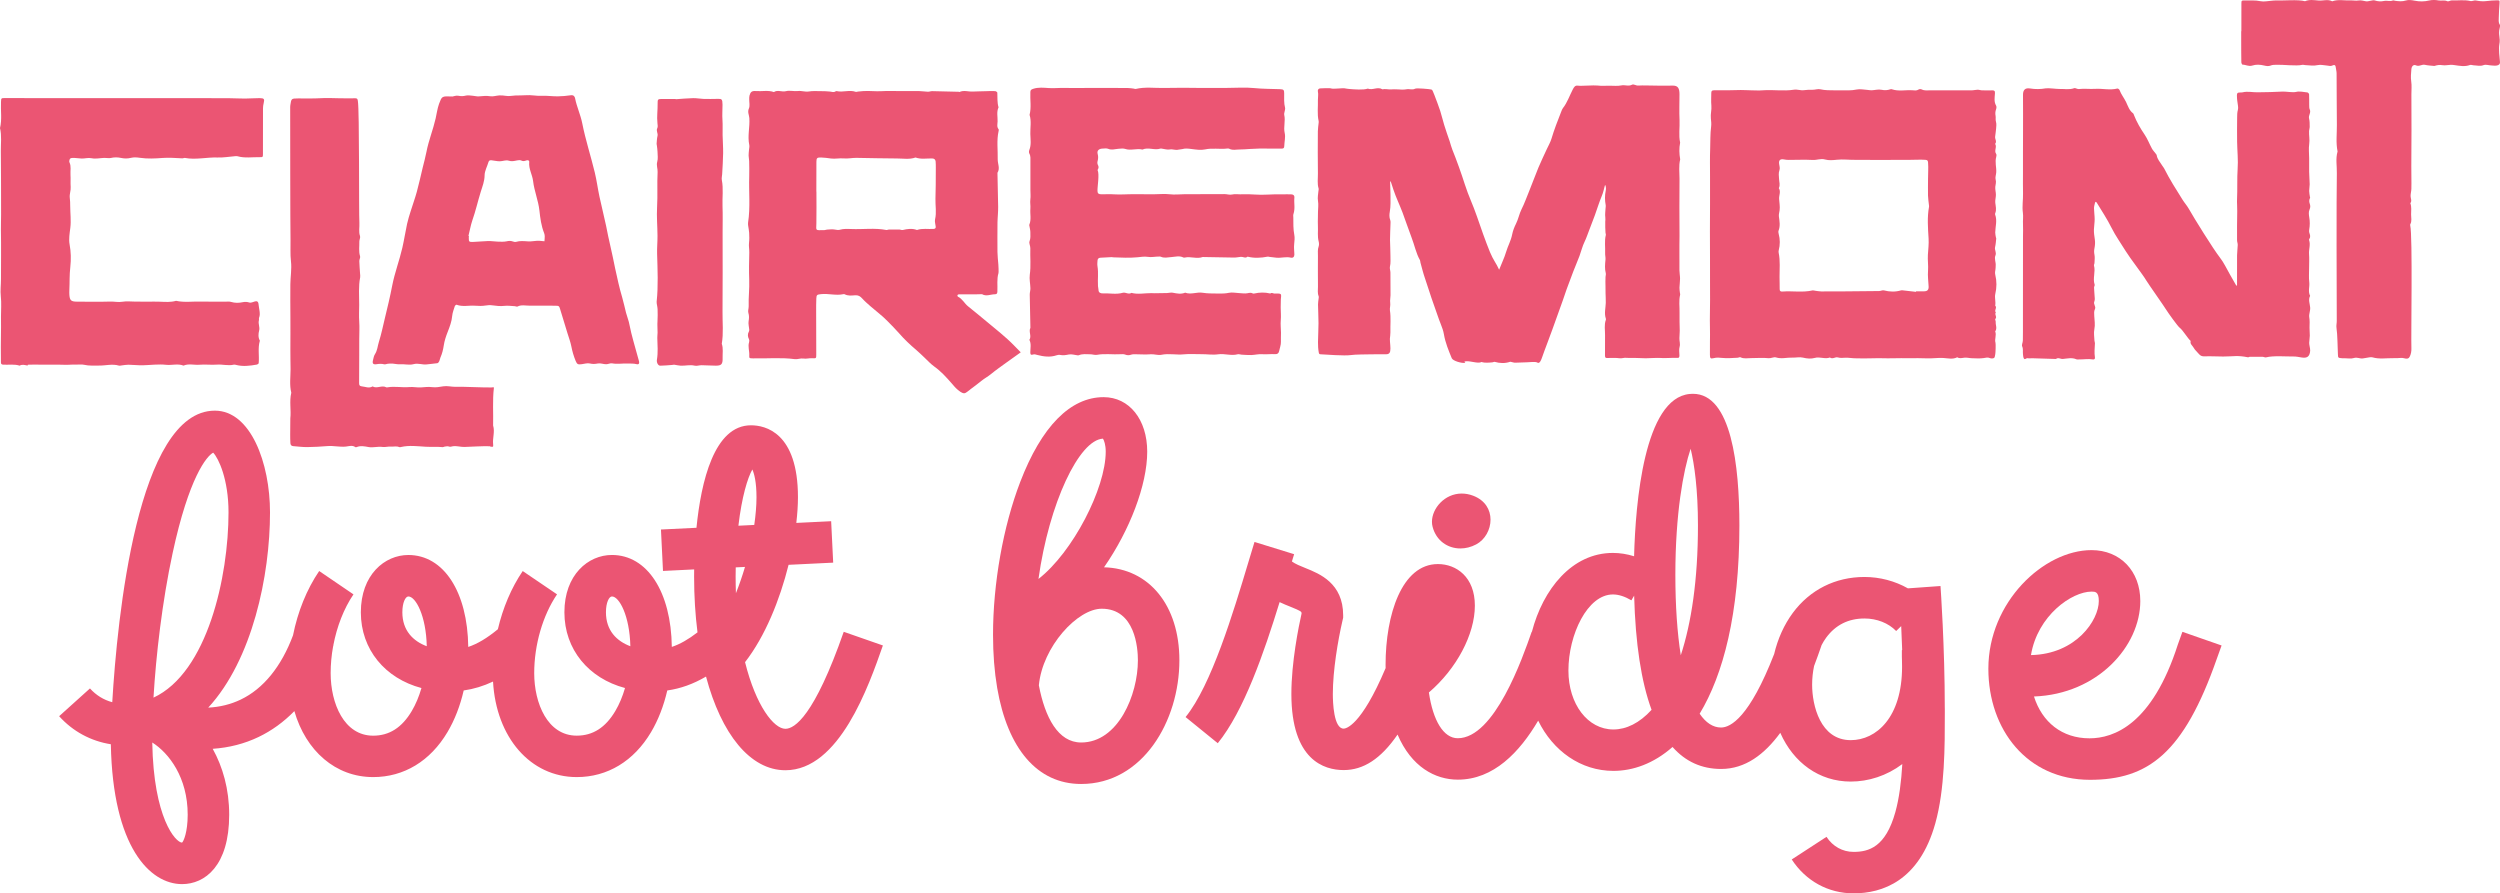
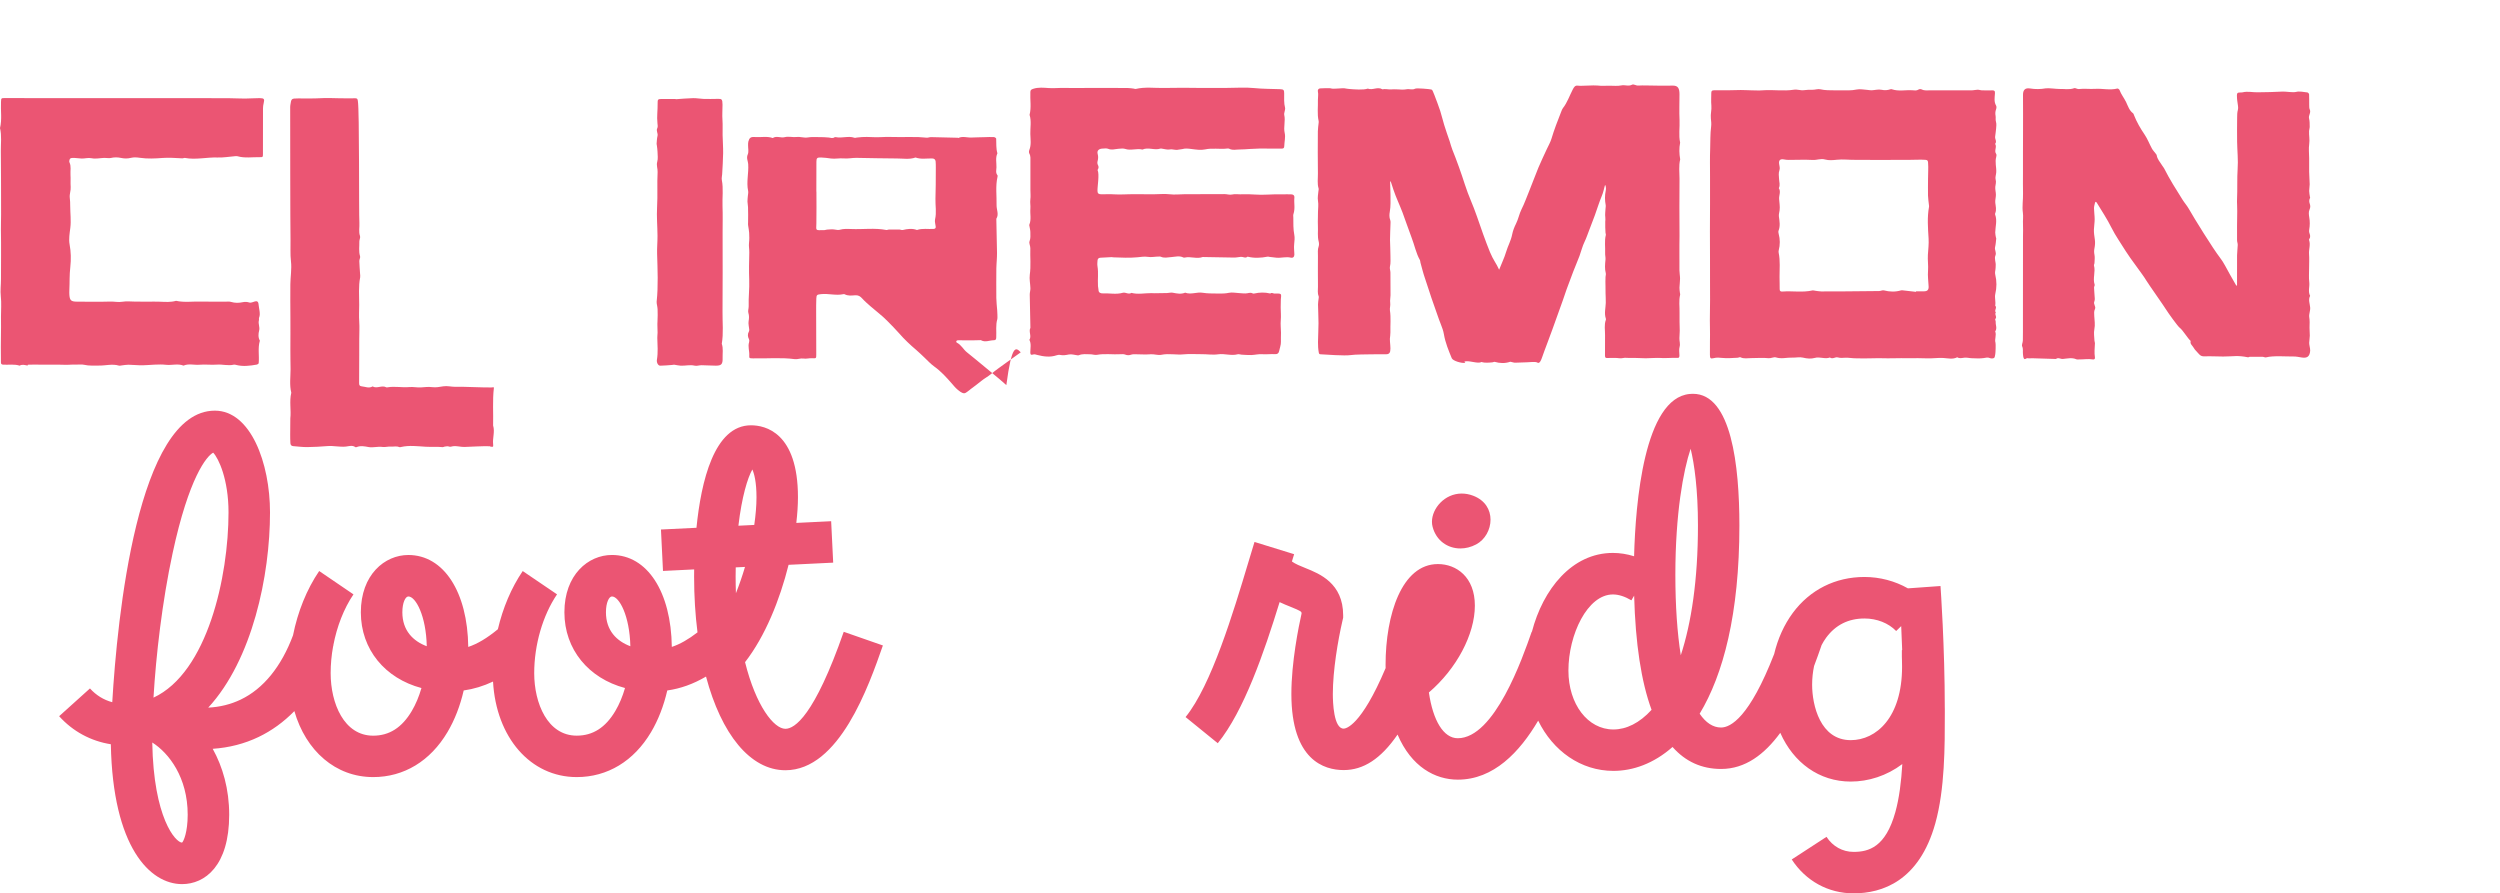
<svg xmlns="http://www.w3.org/2000/svg" version="1.1" id="Layer_1" x="0px" y="0px" viewBox="0 0 89.839 32.106" style="enable-background:new 0 0 89.839 32.106;" xml:space="preserve">
  <g>
    <g>
      <g>
-         <path style="fill:#eb5573;" d="M16.261,3.468c0.038-0.006,0.133-0.043,0.215-0.026c0.095,0.019,0.173,0.016,0.265-0.007     c0.076-0.019,0.165,0,0.248,0.006c0.074,0.005,0.148,0.029,0.22,0.022c0.138-0.012,0.271-0.027,0.413-0.004     c0.101,0.016,0.211-0.024,0.317-0.03c0.076-0.004,0.155,0.001,0.229,0.014c0.122,0.023,0.238-0.007,0.357-0.012     c0.121-0.005,0.242,0.001,0.364-0.009c0.191-0.017,0.38,0.03,0.574,0.021c0.193-0.01,0.388,0.021,0.581,0.019     c0.157-0.001,0.314-0.018,0.469-0.039c0.107-0.015,0.142,0.051,0.154,0.112c0.059,0.304,0.196,0.59,0.255,0.889     c0.118,0.599,0.309,1.181,0.452,1.774c0.069,0.285,0.106,0.577,0.167,0.863c0.075,0.353,0.166,0.704,0.24,1.057     c0.052,0.25,0.097,0.501,0.159,0.75c0.063,0.255,0.108,0.514,0.164,0.77c0.077,0.352,0.152,0.706,0.256,1.053     c0.054,0.181,0.089,0.366,0.137,0.548c0.029,0.109,0.071,0.215,0.099,0.324c0.034,0.132,0.055,0.266,0.088,0.398     c0.045,0.182,0.096,0.362,0.146,0.543c0.044,0.159,0.091,0.318,0.133,0.477c0.021,0.08-0.012,0.126-0.084,0.106     c-0.112-0.03-0.222-0.019-0.334-0.024c-0.183-0.007-0.365,0.03-0.548-0.006c-0.066-0.013-0.144,0.033-0.216,0.032     c-0.098-0.001-0.201-0.045-0.293-0.028c-0.101,0.019-0.184,0.027-0.288,0.001c-0.088-0.022-0.195,0.011-0.292,0.025     c-0.138,0.02-0.172,0.004-0.222-0.118c-0.069-0.169-0.12-0.341-0.154-0.519c-0.031-0.161-0.092-0.318-0.14-0.476     c-0.088-0.289-0.178-0.577-0.264-0.866c-0.033-0.11-0.043-0.121-0.168-0.122c-0.311-0.002-0.622-0.005-0.932-0.002     c-0.144,0.001-0.293-0.041-0.433,0.032c-0.021,0.011-0.061-0.011-0.093-0.013c-0.125-0.006-0.252-0.026-0.374-0.012     c-0.149,0.018-0.296,0-0.437-0.019c-0.086-0.012-0.154-0.008-0.236,0.006c-0.122,0.02-0.252,0.019-0.377,0.008     c-0.223-0.018-0.452,0.048-0.671-0.036c-0.012-0.005-0.057,0.03-0.064,0.053c-0.036,0.115-0.082,0.23-0.093,0.348     c-0.018,0.206-0.091,0.394-0.166,0.586c-0.06,0.154-0.113,0.315-0.137,0.476c-0.023,0.151-0.057,0.294-0.12,0.434     c-0.019,0.041-0.02,0.089-0.04,0.129c-0.014,0.029-0.041,0.07-0.069,0.075c-0.121,0.02-0.246,0.023-0.368,0.042     c-0.163,0.026-0.317-0.055-0.489-0.007c-0.153,0.043-0.324-0.009-0.488,0.004c-0.089,0.007-0.18-0.02-0.271-0.025     c-0.056-0.004-0.114,0.001-0.171,0.007c-0.041,0.004-0.086,0.029-0.12,0.02c-0.096-0.026-0.186-0.019-0.284-0.004     c-0.119,0.019-0.154-0.03-0.123-0.146c0.019-0.073,0.029-0.152,0.07-0.214c0.09-0.137,0.095-0.294,0.141-0.439     c0.09-0.283,0.148-0.575,0.218-0.864c0.046-0.19,0.093-0.38,0.136-0.571c0.045-0.198,0.088-0.395,0.126-0.594     c0.089-0.459,0.258-0.899,0.363-1.354c0.066-0.286,0.109-0.576,0.171-0.862c0.033-0.154,0.083-0.305,0.129-0.455     c0.071-0.23,0.155-0.458,0.219-0.69c0.079-0.29,0.143-0.584,0.213-0.876c0.046-0.19,0.1-0.379,0.136-0.57     c0.078-0.406,0.238-0.793,0.329-1.196c0.04-0.176,0.061-0.353,0.123-0.527C15.884,3.455,15.868,3.451,16.261,3.468z      M16.834,8.478c0.005,0.001,0.01,0.002,0.016,0.003c-0.001,0.023-0.004,0.046-0.004,0.069c0,0.135,0.009,0.149,0.151,0.144     c0.181-0.006,0.361-0.027,0.542-0.032c0.115-0.003,0.23,0.018,0.345,0.021c0.107,0.003,0.218,0.011,0.32-0.011     c0.078-0.017,0.143-0.023,0.217,0.003c0.037,0.013,0.086,0.027,0.12,0.017c0.143-0.044,0.289-0.027,0.432-0.018     c0.138,0.01,0.272-0.028,0.408-0.021c0.062,0.003,0.123,0.011,0.184,0.017c0.004-0.06,0.011-0.12,0.01-0.18     c-0.001-0.037-0.007-0.076-0.021-0.111c-0.105-0.263-0.14-0.541-0.17-0.814c-0.04-0.361-0.185-0.699-0.227-1.056     c-0.027-0.231-0.164-0.442-0.139-0.682c0.007-0.063-0.047-0.081-0.1-0.063c-0.064,0.022-0.118,0.041-0.188,0.004     c-0.038-0.02-0.101-0.014-0.148-0.004c-0.104,0.021-0.194,0.047-0.311,0.008c-0.089-0.03-0.208,0.024-0.314,0.024     c-0.098,0-0.195-0.026-0.293-0.036c-0.052-0.006-0.094,0.004-0.111,0.064c-0.045,0.159-0.138,0.317-0.139,0.475     c-0.001,0.211-0.079,0.402-0.138,0.592c-0.107,0.345-0.185,0.697-0.306,1.039C16.911,8.109,16.88,8.296,16.834,8.478z" />
        <path style="fill:#eb5573;" d="M47.386,4.349c0.005,0.02,0.002,0.044,0,0.066c-0.009,0.1-0.027,0.2-0.028,0.3     c-0.003,0.507-0.006,1.013,0.002,1.52c0.003,0.18-0.03,0.366,0.026,0.543c0.007,0.023-0.004,0.056-0.007,0.084     c-0.006,0.057-0.01,0.114-0.019,0.17c-0.02,0.129,0.024,0.253,0.012,0.383c-0.011,0.13-0.01,0.262-0.012,0.394     c-0.002,0.103-0.006,0.206,0,0.308c0.01,0.188-0.022,0.378,0.028,0.564c0.014,0.052,0.016,0.126-0.001,0.173     c-0.042,0.114-0.026,0.23-0.026,0.345c-0.002,0.367-0.003,0.734,0.001,1.101c0.001,0.115-0.023,0.234,0.025,0.345     c0.009,0.021,0.001,0.056-0.002,0.084c-0.007,0.071-0.022,0.142-0.021,0.212c0.003,0.225,0.017,0.45,0.017,0.675     c0,0.226-0.016,0.451-0.018,0.677c-0.001,0.125,0.005,0.251,0.028,0.375c0.008,0.044,0.022,0.061,0.053,0.063     c0.196,0.013,0.888,0.06,1.081,0.031c0.187-0.028,0.569-0.024,0.755-0.029c0.176-0.005,0.353,0,0.529-0.002     c0.116-0.001,0.158-0.056,0.157-0.21c0-0.079-0.011-0.159-0.016-0.238c-0.002-0.035-0.006-0.071-0.004-0.105     c0.005-0.079,0.021-0.158,0.019-0.236c-0.007-0.262,0.023-0.523-0.017-0.786c-0.012-0.081,0.024-0.176,0.01-0.275     c-0.013-0.086,0.011-0.181,0.011-0.272c0.001-0.272,0.001-0.543-0.003-0.815c-0.001-0.071-0.033-0.149-0.018-0.21     c0.034-0.138,0.015-0.276,0.018-0.413c0.003-0.182-0.015-0.364-0.015-0.546c0-0.181,0.012-0.362,0.016-0.543     c0.001-0.058,0.01-0.126-0.008-0.173c-0.039-0.101-0.033-0.208-0.016-0.3c0.036-0.204,0.025-0.407,0.025-0.61     c0-0.146-0.013-0.291-0.013-0.437c0-0.151,0.057,0.07,0.118,0.253c0.094,0.283,0.223,0.546,0.328,0.823     c0.112,0.295,0.209,0.601,0.323,0.894c0.105,0.27,0.163,0.572,0.304,0.819c0.012,0.021,0.008,0.057,0.016,0.084     c0.052,0.187,0.098,0.379,0.161,0.56c0.109,0.313,0.203,0.635,0.317,0.947c0.088,0.239,0.164,0.486,0.259,0.722     c0.043,0.108,0.085,0.222,0.105,0.34c0.053,0.315,0.17,0.591,0.284,0.869c0.041,0.1,0.366,0.187,0.464,0.166     c0.039-0.009,0.012-0.027-0.015-0.038c0.129-0.074,0.497,0.089,0.612,0.008c0.134,0.04,0.269,0.023,0.404,0.012     c0.027-0.002,0.055-0.024,0.079-0.017c0.183,0.053,0.366,0.06,0.549-0.001c0.02-0.007,0.043,0.005,0.064,0.009     c0.043,0.008,0.086,0.025,0.128,0.022c0.144-0.008,0.288-0.01,0.432-0.015c0.053-0.002,0.301-0.029,0.354,0.009     c0.048,0.034,0.086,0.002,0.115-0.047c0.02-0.034,0.036-0.072,0.05-0.111c0.12-0.349,0.261-0.692,0.383-1.04     c0.123-0.349,0.25-0.695,0.374-1.042c0.046-0.129,0.087-0.262,0.134-0.391c0.078-0.214,0.157-0.427,0.239-0.639     c0.072-0.187,0.152-0.37,0.223-0.558c0.063-0.168,0.105-0.354,0.182-0.509c0.069-0.14,0.116-0.292,0.174-0.438     c0.01-0.026,0.02-0.052,0.03-0.078c0.056-0.147,0.114-0.292,0.167-0.44c0.082-0.227,0.153-0.463,0.245-0.683     c0.115-0.274,0.113-0.542,0.151-0.318c0.006,0.034,0.004,0.075-0.004,0.109c-0.038,0.179-0.036,0.357-0.002,0.536     c0.006,0.032-0.004,0.069-0.006,0.104c-0.005,0.109-0.024,0.221-0.009,0.325c0.009,0.061,0,0.107-0.002,0.162     c-0.006,0.13,0.004,0.262,0.009,0.392c0.001,0.028,0.018,0.06,0.012,0.083c-0.054,0.215-0.015,0.435-0.025,0.652     c-0.004,0.076,0.02,0.156,0.013,0.231c-0.017,0.167-0.032,0.33,0.011,0.495c0.009,0.036-0.008,0.084-0.01,0.127     c-0.003,0.057-0.004,0.114-0.004,0.17c0,0.06,0.003,0.121,0.003,0.181c0.001,0.078,0,0.156,0.002,0.234     c0.002,0.116,0.011,0.233,0.008,0.349c-0.005,0.189-0.062,0.378,0.003,0.567c0.004,0.012,0.004,0.031,0,0.043     c-0.066,0.178-0.027,0.366-0.029,0.55c-0.002,0.242,0,0.485-0.002,0.727c-0.001,0.063,0.013,0.096,0.064,0.094     c0.099-0.003,0.198-0.001,0.298-0.003c0.095-0.002,0.189,0.029,0.286,0.005c0.069-0.017,0.143-0.003,0.214-0.004     c0.066,0,0.132-0.003,0.198-0.001c0.069,0.002,0.335,0.013,0.403,0.013c0.071,0,0.439-0.02,0.509-0.012     c0.146,0.018,0.489-0.013,0.634-0.002c0.048,0.004,0.07-0.02,0.069-0.087c-0.002-0.103-0.021-0.216,0.005-0.306     c0.032-0.114-0.01-0.21-0.006-0.314c0.003-0.066,0.006-0.131,0.009-0.197c0.001-0.026,0.004-0.053,0.003-0.079     c-0.003-0.212-0.013-0.424-0.007-0.636c0.006-0.217-0.032-0.438,0.022-0.653c0.004-0.017-0.005-0.041-0.008-0.061     c-0.007-0.064-0.019-0.128-0.017-0.192c0.003-0.107,0.021-0.215,0.021-0.322c0-0.101-0.021-0.201-0.022-0.302     c-0.004-0.205,0.004-0.411-0.001-0.616c-0.006-0.208,0.006-0.415,0.004-0.624c-0.007-0.682-0.004-1.365,0-2.047     c0.001-0.232-0.034-0.468,0.024-0.697c-0.035-0.201-0.042-0.402-0.002-0.603c-0.059-0.268-0.008-0.542-0.021-0.814     c-0.015-0.307-0.002-0.616-0.002-0.925c0-0.219-0.061-0.305-0.223-0.309c-0.094-0.002-0.385-0.001-0.478,0.002     c-0.096,0.003-0.684-0.018-0.781-0.004c-0.073,0.01-0.162-0.063-0.223-0.031c-0.129,0.069-0.254-0.002-0.381,0.025     c-0.14,0.03-0.286,0.01-0.429,0.011c-0.143,0-0.287,0.012-0.429-0.006c-0.141-0.018-0.576,0.023-0.715,0.004     c-0.091-0.012-0.132,0.05-0.179,0.143c-0.114,0.221-0.198,0.47-0.347,0.659c-0.034,0.044-0.055,0.108-0.078,0.166     c-0.12,0.306-0.24,0.612-0.336,0.935c-0.04,0.133-0.11,0.25-0.167,0.374c-0.101,0.222-0.208,0.44-0.303,0.667     c-0.115,0.276-0.216,0.562-0.33,0.839c-0.091,0.221-0.171,0.45-0.278,0.661c-0.08,0.159-0.115,0.355-0.198,0.519     c-0.059,0.117-0.112,0.25-0.138,0.385c-0.044,0.228-0.154,0.411-0.217,0.626c-0.066,0.224-0.169,0.425-0.251,0.641     c-0.105-0.238-0.211-0.345-0.33-0.635c-0.151-0.368-0.338-0.9-0.467-1.279c-0.142-0.419-0.3-0.726-0.435-1.151     c-0.122-0.385-0.301-0.885-0.451-1.254c-0.038-0.094-0.062-0.198-0.094-0.296C52.028,4.886,51.96,4.69,51.898,4.49     c-0.051-0.166-0.091-0.339-0.143-0.505c-0.046-0.146-0.153-0.423-0.207-0.565c-0.019-0.052-0.04-0.104-0.063-0.153     c-0.01-0.021-0.028-0.045-0.046-0.05c-0.064-0.017-0.533-0.059-0.585-0.03c-0.103,0.056-0.201,0.001-0.302,0.02     c-0.108,0.021-0.22,0.013-0.33,0.005c-0.151-0.011-0.105,0.002-0.256,0.002c-0.096,0.001-0.192-0.026-0.288-0.004     c-0.173-0.107-0.353,0.044-0.526-0.026c-0.149,0.056-0.498,0.028-0.648,0.015c-0.064-0.006-0.128-0.013-0.191-0.026     c-0.058-0.012-0.406,0.032-0.469,0.007c-0.061-0.024-0.328-0.005-0.395-0.004c-0.006,0-0.011,0-0.017,0.001     c-0.053,0.008-0.087,0.053-0.072,0.118c0.022,0.101-0.002,0.196,0,0.293C47.368,3.84,47.329,4.097,47.386,4.349z" />
        <path style="fill:#eb5573;" d="M80.389,10.257c0-0.361-0.002-0.722,0.001-1.083c0.001-0.124,0.021-0.247,0.024-0.371     c0.002-0.056-0.024-0.112-0.024-0.167c-0.001-0.414-0.002-0.63,0.006-1.043C80.4,7.441,80.382,7.29,80.39,7.139     c0.016-0.285-0.002-0.768,0.02-1.055c0.025-0.328-0.013-0.66-0.018-0.991c-0.004-0.288-0.002-0.576,0.001-0.864     c0.001-0.094,0-0.186,0.027-0.282c0.025-0.085-0.008-0.186-0.016-0.28c-0.004-0.043-0.015-0.087-0.015-0.13     c0-0.065-0.017-0.152,0.017-0.19c0.032-0.036,0.123-0.014,0.184-0.029c0.176-0.044,0.351,0.001,0.526-0.001     c0.307-0.003,0.614-0.009,0.92-0.026c0.091-0.005,0.368,0.041,0.471,0.013c0.126-0.034,0.273,0.003,0.41,0.018     c0.024,0.003,0.061,0.044,0.062,0.069c0.006,0.125,0.001,0.251,0.004,0.377c0.001,0.058-0.002,0.121,0.021,0.171     c0.051,0.114-0.057,0.207-0.026,0.321C83.003,4.353,82.998,4.457,83,4.556c0.001,0.05-0.02,0.1-0.022,0.15     c-0.008,0.156,0.029,0.31,0.005,0.47c-0.025,0.166-0.003,0.339-0.002,0.509c0,0.162-0.003,0.325,0,0.487     c0.002,0.085,0.019,0.368,0.019,0.453c0,0.08-0.019,0.16-0.018,0.239c0.001,0.072,0.017,0.144,0.027,0.215     c0.001,0.007,0.01,0.016,0.008,0.02c-0.101,0.209,0.07,0.23-0.027,0.445c-0.033,0.074-0.02,0.177-0.006,0.263     c0.026,0.15,0.025,0.297-0.001,0.445c-0.006,0.036-0.008,0.076,0.003,0.11c0.026,0.078,0.056,0.151-0.003,0.228     c-0.007,0.01-0.007,0.03-0.003,0.043c0.056,0.164-0.016,0.328-0.003,0.493c0.013,0.169,0.002,0.339,0.002,0.509     c0,0.17-0.015,0.342,0.006,0.509c0.02,0.163-0.053,0.33,0.03,0.487c-0.075,0.143-0.007,0.284,0.003,0.427     c0.005,0.07-0.019,0.142-0.028,0.214c-0.005,0.036-0.014,0.074-0.008,0.108c0.023,0.13,0.016,0.259,0.012,0.389     c-0.003,0.097,0.012,0.194,0.01,0.291c-0.002,0.087-0.019,0.174-0.022,0.261c-0.002,0.043,0.011,0.086,0.017,0.129     c0.007,0.05,0.022,0.101,0.019,0.151c-0.016,0.212-0.109,0.281-0.317,0.244c-0.093-0.016-0.187-0.035-0.28-0.034     c-0.263,0.004-0.726-0.037-0.988,0.031c-0.038,0.01-0.084-0.019-0.127-0.02c-0.153-0.003-0.307-0.003-0.461-0.001     c-0.02,0-0.043,0.023-0.061,0.019c-0.395-0.078-0.497-0.029-0.893-0.028c-0.225,0-0.45-0.016-0.674-0.006     c-0.08,0.003-0.142-0.019-0.194-0.081c-0.064-0.078-0.148-0.144-0.194-0.231c-0.04-0.076-0.14-0.133-0.105-0.242     c-0.094-0.072-0.288-0.398-0.393-0.472c-0.069-0.048-0.438-0.566-0.485-0.646c-0.058-0.101-0.662-0.956-0.72-1.058     c-0.112-0.195-0.581-0.796-0.733-1.045c-0.171-0.28-0.366-0.549-0.512-0.841c-0.157-0.315-0.349-0.605-0.53-0.903     c-0.02-0.033-0.054-0.058-0.068,0.008c-0.014,0.063-0.035,0.128-0.034,0.191c0.002,0.131,0.024,0.262,0.024,0.393     c0,0.123-0.023,0.246-0.027,0.37c-0.004,0.119,0.016,0.237,0.033,0.355c0.015,0.103,0.008,0.213-0.013,0.316     c-0.017,0.082-0.017,0.152,0,0.235c0.019,0.097,0.004,0.201,0,0.302c-0.001,0.028-0.024,0.06-0.018,0.084     c0.064,0.228-0.053,0.462,0.025,0.69c0.009,0.028-0.023,0.067-0.022,0.101c0.002,0.095,0.014,0.189,0.018,0.283     c0.003,0.072,0.021,0.154-0.006,0.213c-0.048,0.104,0.066,0.185,0.021,0.277c-0.041,0.084-0.029,0.165-0.025,0.254     c0.008,0.156,0.037,0.311,0.003,0.473c-0.028,0.132-0.001,0.276,0.004,0.414c0.001,0.028,0.018,0.057,0.017,0.085     c-0.008,0.172-0.028,0.344,0,0.516c0.01,0.059-0.034,0.078-0.084,0.069c-0.158-0.029-0.316,0.003-0.474,0     c-0.037-0.001-0.078,0.009-0.11-0.005c-0.16-0.07-0.324-0.026-0.484-0.012c-0.084,0.008-0.167-0.066-0.248,0.001     c-0.216-0.009-0.629-0.018-0.844-0.026c-0.059-0.002-0.12,0.009-0.177-0.002c-0.049-0.01-0.098,0.073-0.136,0.003     c-0.022-0.042-0.023-0.097-0.029-0.147c-0.012-0.093,0.015-0.185-0.029-0.282c-0.024-0.055,0.024-0.138,0.025-0.209     c0.005-0.214,0.002-0.428,0.003-0.643c0.001-1.034,0.001-2.068,0.002-3.102c0-0.143,0.008-0.285,0-0.429     c-0.008-0.14,0.015-0.283-0.004-0.42c-0.032-0.233,0.011-0.463,0.005-0.694c-0.007-0.236-0.001-0.473-0.002-0.709     c0-0.244-0.001-0.487,0-0.731c0-0.236,0.001-0.473,0.002-0.709c0.001-0.236,0.001-0.473,0.001-0.709     c0-0.229-0.002-0.458-0.002-0.687c0-0.176,0.083-0.253,0.253-0.225c0.189,0.031,0.375,0.029,0.564-0.004     c0.096-0.017,0.397,0.025,0.497,0.022c0.174-0.005,0.351,0.035,0.525-0.028c0.045-0.016,0.112,0.038,0.166,0.031     c0.196-0.023,0.393,0.005,0.585-0.007c0.268-0.017,0.536,0.057,0.802-0.012c0.02-0.005,0.068,0.029,0.077,0.054     c0.057,0.157,0.164,0.285,0.236,0.434c0.068,0.141,0.113,0.303,0.252,0.403c0.016,0.011,0.021,0.038,0.029,0.059     c0.099,0.252,0.233,0.483,0.385,0.707c0.105,0.155,0.172,0.335,0.262,0.501c0.034,0.062,0.086,0.114,0.129,0.172     c0.016,0.022,0.039,0.044,0.043,0.069c0.022,0.144,0.123,0.245,0.193,0.363c0.022,0.038,0.055,0.07,0.074,0.108     c0.196,0.39,0.43,0.758,0.662,1.127c0.069,0.111,0.159,0.21,0.223,0.323c0.185,0.33,0.886,1.457,1.118,1.753     c0.145,0.185,0.244,0.406,0.363,0.612c0.076,0.132,0.151,0.265,0.227,0.398C80.372,10.265,80.381,10.261,80.389,10.257z" />
        <path style="fill:#eb5573;" d="M61.448,12.29c0.01-0.371-0.01-0.699-0.001-1.028c0.009-0.325,0.004-0.651,0.004-0.976     c0-0.333,0-0.666-0.001-0.999c-0.001-0.325-0.003-0.651-0.003-0.976c0-0.333,0.003-0.666,0.004-0.999     c0.001-0.325,0-0.651,0-0.976c0-0.333-0.008-0.666,0.005-0.999c0.009-0.261,0-0.523,0.034-0.784     c0.013-0.098,0.002-0.204-0.009-0.298c-0.018-0.158,0.034-0.307,0.018-0.463c-0.016-0.15-0.002-0.302-0.003-0.454     c0-0.066,0.026-0.094,0.095-0.093c0.19,0.002,0.379,0,0.569-0.002c0.132-0.001,0.265-0.008,0.397-0.008     c0.128,0,0.256,0.009,0.385,0.011c0.136,0.002,0.274,0.01,0.409-0.001c0.373-0.028,0.746,0.038,1.119-0.022     c0.114-0.018,0.24,0.035,0.355,0.018c0.103-0.015,0.2-0.016,0.302-0.014c0.097,0.003,0.2-0.04,0.29-0.018     c0.172,0.041,0.342,0.034,0.514,0.037c0.167,0.003,0.334,0.002,0.501,0.001c0.097,0,0.191-0.01,0.289-0.03     c0.12-0.025,0.252,0.005,0.379,0.013c0.052,0.003,0.104,0.017,0.155,0.015c0.119-0.005,0.244-0.043,0.356-0.019     c0.117,0.025,0.219,0.018,0.326-0.019c0.014-0.005,0.032-0.005,0.045,0c0.244,0.084,0.495,0.02,0.743,0.037     c0.073,0.005,0.149,0.021,0.22-0.027c0.026-0.018,0.08-0.02,0.109-0.005c0.109,0.056,0.223,0.033,0.335,0.033     c0.485,0.002,0.971,0.003,1.456,0.002c0.074,0,0.147-0.021,0.221-0.023c0.049-0.001,0.098,0.02,0.148,0.022     c0.129,0.004,0.258,0.004,0.387,0.001c0.071-0.001,0.095,0.031,0.088,0.096c-0.001,0.007,0,0.015,0,0.023     c-0.01,0.145-0.038,0.29,0.042,0.429c0.02,0.034,0.014,0.093-0.001,0.133c-0.029,0.08-0.033,0.152-0.017,0.239     c0.011,0.065-0.009,0.136,0.014,0.211c0.023,0.076,0.01,0.165,0.004,0.248c-0.007,0.096-0.025,0.192-0.035,0.288     c-0.01,0.085,0.072,0.171,0,0.256c0.077,0.112-0.047,0.245,0.037,0.36c0.018,0.025,0.012,0.076,0.002,0.111     c-0.052,0.185,0.012,0.368,0.001,0.551c-0.005,0.088-0.044,0.183-0.021,0.262c0.028,0.097-0.006,0.174-0.013,0.261     C71.694,6.81,71.724,6.906,71.724,7c0,0.096-0.032,0.194-0.022,0.287c0.015,0.128,0.05,0.253-0.004,0.38     c-0.006,0.013-0.006,0.032-0.001,0.045c0.079,0.214,0.008,0.427,0.003,0.641c-0.001,0.058,0.015,0.117,0.024,0.176     c0.002,0.015,0.013,0.029,0.012,0.043c-0.012,0.103-0.017,0.208-0.042,0.309c-0.025,0.103,0.061,0.191,0.012,0.304     c-0.048,0.111,0.024,0.24,0.01,0.365c-0.004,0.038,0.002,0.08-0.007,0.124c-0.014,0.065-0.022,0.138-0.007,0.201     c0.055,0.231,0.054,0.458,0,0.69c-0.031,0.135,0.024,0.278-0.003,0.418c0.081,0.076-0.047,0.171,0.023,0.248     c-0.061,0.071,0.059,0.157-0.02,0.232c-0.015,0.014,0.018,0.07,0.015,0.105c-0.008,0.114,0.062,0.232-0.019,0.341     c0.058,0.136-0.031,0.276,0.012,0.412c0.012,0.037,0.002,0.361-0.008,0.402c-0.013,0.049-0.012,0.119-0.044,0.14     c-0.037,0.025-0.11,0.023-0.154,0.004c-0.077-0.034-0.138-0.012-0.214,0c-0.141,0.022-0.287,0.01-0.431,0.006     c-0.09-0.002-0.181-0.03-0.268-0.019c-0.089,0.01-0.174,0.038-0.257-0.015c-0.162,0.084-0.337,0.034-0.501,0.025     c-0.201-0.011-0.399,0.023-0.599,0.013c-0.204-0.01-0.409-0.005-0.614-0.005c-0.205,0-0.41-0.004-0.614,0.003     c-0.231,0.007-0.461-0.01-0.692,0c-0.227,0.01-0.455,0.004-0.683,0c-0.105-0.002-0.21-0.026-0.314-0.02     c-0.095,0.006-0.182,0.016-0.28-0.012c-0.083-0.024-0.181,0.076-0.278,0.004c-0.179,0.07-0.36-0.039-0.548,0.016     c-0.128,0.037-0.278,0.024-0.423-0.012c-0.118-0.029-0.251,0.005-0.377,0c-0.196-0.008-0.391,0.056-0.591-0.007     c-0.077-0.024-0.177,0.037-0.263,0.028c-0.211-0.023-0.42-0.002-0.631-0.003c-0.127-0.001-0.256,0.033-0.38-0.03     c-0.026-0.013-0.071,0.016-0.107,0.017c-0.181,0.006-0.364,0.027-0.542,0.007c-0.108-0.012-0.207-0.021-0.313,0.007     c-0.116,0.03-0.137,0.006-0.137-0.125C61.448,12.581,61.448,12.415,61.448,12.29z M68.853,10.488     c0.001-0.007,0.001-0.013,0.002-0.02c0.045,0,0.091,0,0.136,0c0.053,0,0.106,0.001,0.159,0c0.115-0.002,0.162-0.057,0.156-0.175     c-0.01-0.187-0.036-0.377-0.021-0.562c0.015-0.194-0.018-0.384-0.005-0.577c0.013-0.194,0.037-0.389,0.025-0.581     c-0.023-0.383-0.054-0.764,0.016-1.144c0.004-0.021-0.002-0.045-0.004-0.067c-0.011-0.111-0.03-0.222-0.033-0.334     c-0.005-0.197,0.002-0.393,0.001-0.59c-0.002-0.199,0.018-0.399,0.001-0.598c-0.005-0.063-0.02-0.091-0.091-0.096     c-0.186-0.013-0.371,0-0.556,0c-0.22,0-0.44,0.001-0.66,0.002c-0.22,0.001-0.44,0.002-0.66,0.001c-0.22,0-0.44-0.006-0.66-0.003     c-0.214,0.003-0.428-0.027-0.643-0.004c-0.142,0.015-0.296,0.03-0.43-0.008c-0.157-0.045-0.294,0.025-0.442,0.016     c-0.287-0.016-0.576-0.002-0.864-0.002c-0.06,0-0.12-0.007-0.179-0.018c-0.13-0.024-0.187,0.034-0.166,0.164     c0.012,0.073,0.035,0.158,0.011,0.222c-0.041,0.11-0.019,0.216-0.014,0.321c0.005,0.11,0.048,0.218-0.009,0.326     c0.081,0.124,0.003,0.258,0.011,0.386c0.008,0.136,0.036,0.275,0.017,0.413c-0.009,0.073-0.034,0.147-0.025,0.217     c0.022,0.171,0.055,0.339-0.011,0.509c-0.013,0.032-0.008,0.076,0.002,0.112c0.053,0.199,0.055,0.398,0.003,0.598     c-0.007,0.028-0.008,0.06-0.002,0.088c0.059,0.286,0.031,0.577,0.031,0.865c0,0.147,0.007,0.293,0.005,0.439     c-0.001,0.069,0.029,0.094,0.097,0.089c0.361-0.029,0.726,0.042,1.085-0.041c0.027-0.006,0.058,0.007,0.088,0.011     c0.074,0.009,0.148,0.025,0.222,0.026c0.235,0.003,0.47,0.001,0.705-0.001c0.459-0.003,0.917-0.007,1.376-0.013     c0.058-0.001,0.12-0.037,0.172-0.024c0.208,0.054,0.413,0.06,0.62-0.001c0.021-0.006,0.045-0.001,0.068,0.001     C68.541,10.452,68.697,10.47,68.853,10.488z" />
        <path style="fill:#eb5573;" d="M45.522,5.338c-0.085,0-0.17-0.002-0.254,0c-0.122,0.004-0.244,0.01-0.366,0.016     c-0.11,0.005-0.219,0.019-0.329,0.017c-0.136-0.003-0.276,0.043-0.408-0.029c-0.018-0.01-0.046-0.006-0.068-0.004     c-0.262,0.033-0.524-0.028-0.79,0.031c-0.153,0.034-0.327,0.006-0.488-0.014c-0.115-0.015-0.225-0.03-0.338,0.004     c-0.043,0.013-0.092,0.007-0.135,0.019c-0.103,0.029-0.201-0.027-0.309-0.007c-0.092,0.017-0.194-0.018-0.291-0.03     c-0.015-0.002-0.033-0.006-0.046-0.001c-0.212,0.072-0.436-0.061-0.645,0.035c-0.205-0.053-0.417,0.048-0.624-0.024     c-0.067-0.023-0.151-0.01-0.227-0.005c-0.129,0.008-0.255,0.057-0.388,0c-0.051-0.022-0.122-0.008-0.183-0.007     c-0.142,0.002-0.222,0.071-0.187,0.196c0.027,0.096,0.018,0.178-0.006,0.268c-0.01,0.039-0.005,0.09,0.014,0.126     c0.032,0.059,0.031,0.109-0.004,0.163c-0.004,0.006-0.01,0.015-0.008,0.019c0.074,0.155-0.011,0.604-0.003,0.758     c0.004,0.082,0.037,0.111,0.133,0.113c0.154,0.003,0.309-0.01,0.462,0.002C40.276,7,40.517,6.975,40.759,6.979     c0.239,0.004,0.478,0.003,0.717,0.002c0.185,0,0.372-0.022,0.554,0c0.182,0.022,0.359,0,0.538-0.002     c0.478-0.006,0.956,0.003,1.433-0.004c0.096-0.001,0.185,0.038,0.287,0.013c0.086-0.022,0.184-0.004,0.276-0.005     c0.1-0.001,0.201-0.006,0.301-0.003c0.151,0.004,0.301,0.018,0.452,0.019c0.161,0.001,0.321-0.012,0.482-0.015     c0.154-0.003,0.308-0.002,0.463-0.002c0.046,0,0.093,0.001,0.139,0.002c0.074,0.002,0.12,0.04,0.114,0.108     c-0.022,0.236,0.037,0.377-0.037,0.611c-0.011,0.033-0.002,0.072-0.002,0.108c0.002,0.211-0.005,0.422,0.036,0.632     c0.02,0.101,0.007,0.21-0.004,0.314c-0.017,0.163,0.003,0.225,0.006,0.388c0.001,0.081-0.047,0.133-0.127,0.114     c-0.175-0.043-0.345,0.018-0.517,0.002c-0.083-0.008-0.166-0.019-0.249-0.029c-0.022-0.003-0.046-0.013-0.067-0.009     c-0.241,0.046-0.482,0.061-0.722,0c-0.077,0.071-0.158,0.001-0.237,0.007c-0.083,0.006-0.165,0.027-0.247,0.026     c-0.376-0.004-0.752-0.013-1.128-0.02c-0.212,0.079-0.431-0.029-0.645,0.02c-0.015,0.003-0.034,0.005-0.046-0.001     c-0.144-0.075-0.296-0.026-0.44-0.016c-0.129,0.009-0.254,0.045-0.379-0.015c-0.019-0.009-0.046-0.003-0.069-0.004     c-0.133-0.001-0.261,0.034-0.401,0.01c-0.114-0.02-0.247,0.006-0.37,0.016c-0.137,0.011-0.281,0.018-0.422,0.015     c-0.146-0.003-0.292-0.008-0.438-0.013c-0.021-0.001-0.041-0.009-0.061-0.008c-0.138,0.006-0.275,0.013-0.412,0.022     c-0.064,0.004-0.094,0.046-0.097,0.102c-0.004,0.065-0.012,0.132-0.002,0.195c0.042,0.273,0.003,0.45,0.019,0.724     c0.003,0.048,0.018,0.093,0.019,0.139c0,0.102,0.088,0.124,0.154,0.121c0.24-0.011,0.481,0.047,0.72-0.022     c0.098-0.028,0.204,0.073,0.309,0.004c0.238,0.063,0.478,0.007,0.717,0.009c0.036,0,0.071,0.004,0.107,0.004     c0.152-0.002,0.304-0.003,0.456-0.007c0.068-0.002,0.14-0.025,0.204-0.012c0.151,0.029,0.298,0.061,0.447-0.002     c0.209,0.081,0.417-0.032,0.63,0.004c0.182,0.031,0.372,0.023,0.559,0.028c0.129,0.003,0.256,0.001,0.387-0.027     c0.115-0.024,0.243,0.006,0.365,0.011c0.099,0.004,0.201,0.023,0.295,0.005c0.071-0.014,0.131-0.029,0.196,0.008     c0.012,0.007,0.031,0.006,0.045,0.003c0.195-0.044,0.389-0.049,0.584-0.001c0.05-0.046,0.099,0.001,0.149,0.002     c0.076,0.003,0.172-0.015,0.221,0.021c0.035,0.026,0.008,0.127,0.007,0.195c-0.001,0.094-0.006,0.187-0.005,0.281     c0.001,0.153,0.017,0.308,0.003,0.46c-0.014,0.152,0.006,0.301,0.008,0.45c0.001,0.108-0.008,0.216-0.003,0.326     c0.005,0.11-0.043,0.222-0.064,0.334c-0.014,0.078-0.064,0.115-0.143,0.11c-0.157-0.01-0.313,0.014-0.471,0.002     c-0.127-0.01-0.257,0.026-0.386,0.03c-0.117,0.004-0.235-0.008-0.353-0.014c-0.045-0.003-0.095-0.025-0.135-0.014     c-0.234,0.064-0.468-0.032-0.7,0.001c-0.204,0.03-0.406-0.007-0.608-0.004c-0.208,0.004-0.418-0.017-0.624,0.005     c-0.271,0.029-0.54-0.04-0.812,0.017c-0.12,0.025-0.257-0.029-0.383-0.019c-0.181,0.015-0.359,0.002-0.539,0     c-0.053-0.001-0.11-0.003-0.158,0.013c-0.077,0.027-0.144,0.029-0.222-0.002c-0.047-0.019-0.106-0.017-0.159-0.013     c-0.283,0.019-0.568-0.031-0.851,0.022c-0.077,0.015-0.163-0.02-0.246-0.02c-0.137-0.001-0.276-0.022-0.408,0.035     c-0.013,0.006-0.031,0.004-0.046,0.003c-0.105-0.012-0.215-0.05-0.313-0.03c-0.107,0.021-0.206,0.04-0.314,0.016     c-0.039-0.009-0.088-0.001-0.127,0.013c-0.235,0.079-0.465,0.046-0.696-0.013c-0.043-0.011-0.093-0.03-0.132-0.019     c-0.083,0.024-0.116,0.023-0.116-0.075c0.001-0.149,0.042-0.303-0.033-0.448c0.091-0.138-0.037-0.293,0.037-0.433     c-0.009-0.397-0.019-0.794-0.024-1.191c-0.001-0.076,0.026-0.153,0.024-0.229c-0.004-0.163-0.044-0.33-0.022-0.489     c0.045-0.318,0.008-0.634,0.019-0.951c0.003-0.084-0.056-0.18-0.028-0.25c0.044-0.109,0.028-0.214,0.029-0.32     c0.001-0.07-0.019-0.14-0.03-0.21c-0.003-0.021-0.015-0.046-0.008-0.063c0.08-0.189,0.022-0.386,0.039-0.578     c0.01-0.11-0.017-0.22-0.001-0.333c0.015-0.107,0.002-0.217,0.002-0.326c0-0.116,0-0.232,0-0.348c0-0.109,0-0.217,0-0.326     c0-0.116,0.002-0.232,0-0.348c-0.002-0.1,0.016-0.201-0.037-0.297c-0.019-0.034-0.018-0.09-0.003-0.128     c0.077-0.19,0.042-0.386,0.037-0.578c-0.006-0.229,0.045-0.46-0.027-0.687c0.069-0.271,0.014-0.546,0.028-0.819     c0.003-0.066,0.021-0.09,0.096-0.115c0.19-0.065,0.384-0.041,0.571-0.029c0.188,0.012,0.373-0.01,0.559-0.005     c0.193,0.005,0.385,0.002,0.578,0.002c0.185,0,0.37-0.002,0.555-0.002c0.193,0,0.385-0.001,0.578,0     c0.193,0.001,0.385,0,0.578,0.004c0.068,0.001,0.135,0.013,0.203,0.021c0.022,0.003,0.046,0.017,0.066,0.012     c0.342-0.081,0.689-0.028,1.033-0.036c0.447-0.01,0.894-0.007,1.341,0c0.311,0.005,0.622-0.003,0.933-0.002     c0.316,0,0.635-0.026,0.947,0.006c0.314,0.032,0.626,0.028,0.938,0.04c0.123,0.005,0.145,0.029,0.145,0.147     c0,0.176-0.013,0.352,0.033,0.526c0.008,0.032-0.006,0.069-0.011,0.104c-0.007,0.049-0.031,0.101-0.02,0.146     c0.052,0.217-0.034,0.434,0.017,0.655c0.035,0.148-0.013,0.312-0.016,0.469C46.15,5.322,46.12,5.341,46.054,5.34     c-0.177-0.002-0.355-0.001-0.532-0.001C45.522,5.339,45.522,5.338,45.522,5.338z" />
-         <path style="fill:#eb5573;" d="M36.681,12.661c-0.192,0.137-0.363,0.257-0.532,0.38c-0.181,0.132-0.367,0.261-0.539,0.403     c-0.108,0.089-0.234,0.155-0.339,0.24c-0.13,0.105-0.263,0.207-0.399,0.306c-0.006,0.005-0.011,0.011-0.017,0.016     c-0.071,0.045-0.145,0.13-0.213,0.126c-0.082-0.005-0.166-0.077-0.235-0.134c-0.077-0.064-0.139-0.143-0.204-0.217     c-0.193-0.221-0.388-0.438-0.635-0.614c-0.126-0.09-0.23-0.207-0.343-0.313c-0.098-0.091-0.192-0.187-0.295-0.274     c-0.223-0.189-0.434-0.387-0.624-0.607c-0.131-0.151-0.276-0.292-0.416-0.436c-0.183-0.189-0.401-0.349-0.601-0.524     c-0.105-0.092-0.212-0.184-0.304-0.286c-0.07-0.078-0.136-0.124-0.256-0.116c-0.125,0.009-0.257,0.028-0.376-0.037     c-0.012-0.007-0.032-0.006-0.047-0.003c-0.267,0.059-0.534-0.031-0.802-0.001c-0.141,0.016-0.164,0.022-0.169,0.159     c-0.007,0.223-0.006,0.249-0.006,0.472c0.001,0.513,0.003,1.027,0.004,1.54c0,0.132-0.001,0.143-0.144,0.132     c-0.109-0.008-0.211,0.03-0.323,0.011c-0.096-0.016-0.205,0.035-0.303,0.022c-0.503-0.067-1.007-0.016-1.51-0.028     c-0.122-0.003-0.133-0.004-0.127-0.107c0.01-0.159-0.058-0.316-0.006-0.475c0.011-0.033,0.009-0.078-0.006-0.109     c-0.048-0.094-0.052-0.184,0-0.277c0.01-0.019,0.012-0.044,0.011-0.065c-0.008-0.101-0.039-0.205-0.023-0.302     c0.018-0.105,0.023-0.198-0.009-0.302c-0.022-0.071,0.014-0.155,0.012-0.233c-0.011-0.319,0.032-0.636,0.019-0.955     c-0.013-0.327-0.005-0.655,0.003-0.982c0.003-0.115-0.024-0.228-0.01-0.345c0.014-0.118,0.011-0.238,0.005-0.357     c-0.004-0.087-0.025-0.173-0.036-0.26c-0.005-0.037-0.008-0.075-0.003-0.111c0.085-0.549,0.023-1.102,0.041-1.652     c0.006-0.186,0.001-0.372-0.002-0.558c-0.001-0.066-0.019-0.131-0.02-0.197c-0.001-0.068,0.009-0.136,0.014-0.204     c0.004-0.059,0.022-0.121,0.01-0.177c-0.069-0.322,0.025-0.644,0.002-0.967c-0.008-0.111-0.073-0.217-0.016-0.344     c0.043-0.096,0.01-0.22,0.012-0.332c0.001-0.044-0.001-0.091,0.01-0.133c0.036-0.134,0.084-0.174,0.237-0.162     c0.213,0.017,0.431-0.038,0.64,0.036c0.135-0.091,0.285,0.007,0.433-0.032c0.133-0.035,0.289,0.012,0.43-0.005     c0.135-0.016,0.259,0.039,0.395,0.016c0.132-0.023,0.271-0.012,0.407-0.012c0.117,0.001,0.234,0.002,0.35,0.015     c0.069,0.008,0.135,0.039,0.201-0.007c0.011-0.008,0.032-0.011,0.046-0.008c0.223,0.05,0.453-0.054,0.675,0.024     c0.025,0.009,0.059-0.006,0.088-0.009c0.063-0.006,0.126-0.013,0.189-0.017c0.22-0.015,0.44,0.017,0.662,0.003     c0.224-0.014,0.449-0.003,0.674-0.003c0.225,0,0.45-0.004,0.675,0c0.103,0.002,0.205,0.02,0.308,0.023     c0.052,0.002,0.104-0.022,0.156-0.021c0.319,0.006,0.638,0.015,0.958,0.023c0.007,0,0.017,0.011,0.02,0.009     c0.156-0.076,0.321-0.008,0.481-0.017c0.153-0.008,0.308-0.007,0.463-0.013c0.112-0.005,0.225-0.008,0.337-0.003     c0.029,0.001,0.08,0.035,0.081,0.056c0.008,0.176-0.008,0.354,0.044,0.527c-0.077,0.165-0.029,0.337-0.034,0.506     c-0.003,0.093-0.036,0.193,0.035,0.281c0.012,0.014,0.006,0.044,0.001,0.066c-0.075,0.337-0.024,0.676-0.032,1.014     c-0.003,0.161,0.093,0.326-0.009,0.485c0.009,0.407,0.018,0.815,0.025,1.222c0.002,0.089-0.005,0.179-0.009,0.268     c-0.004,0.096-0.014,0.191-0.015,0.286c-0.002,0.357-0.005,0.714-0.001,1.072c0.002,0.149,0.021,0.298,0.032,0.447     c0.003,0.037,0.015,0.274,0.005,0.308c-0.066,0.218-0.028,0.442-0.04,0.663c-0.003,0.059-0.011,0.1-0.09,0.1     c-0.154,0-0.309,0.088-0.463-0.004c-0.276,0.012-0.553,0.005-0.829,0.005c-0.019,0-0.049,0.016-0.054,0.03     c-0.005,0.016,0.006,0.049,0.021,0.056c0.162,0.08,0.23,0.242,0.363,0.347c0.223,0.177,0.44,0.36,0.66,0.541     c0.087,0.072,0.174,0.143,0.261,0.216c0.166,0.139,0.336,0.275,0.494,0.421C36.364,12.33,36.508,12.486,36.681,12.661z      M29.336,6.888c0.001,0,0.002,0,0.003,0c0,0.379,0.006,0.759-0.002,1.138c-0.006,0.281-0.049,0.246,0.29,0.243     c0.03,0,0.061-0.016,0.091-0.018c0.093-0.004,0.191-0.02,0.279-0.002c0.073,0.015,0.135,0.025,0.207,0.002     c0.051-0.016,0.108-0.02,0.163-0.023c0.072-0.003,0.145-0.002,0.217,0.002c0.423,0.019,0.848-0.046,1.269,0.035     c0.028,0.005,0.06-0.017,0.091-0.017c0.126-0.002,0.252-0.002,0.379,0c0.039,0.001,0.081,0.026,0.115,0.018     c0.172-0.042,0.343-0.064,0.514-0.001c0.194-0.067,0.396-0.026,0.594-0.038c0.065-0.004,0.084-0.032,0.079-0.084     c-0.008-0.087-0.042-0.179-0.023-0.26c0.058-0.246,0.008-0.493,0.014-0.738c0.004-0.165,0.01-0.331,0.01-0.497     c0.001-0.305,0.003-0.314,0.003-0.619c0-0.045,0-0.188-0.007-0.232c-0.01-0.067-0.05-0.102-0.129-0.103     c-0.198-0.003-0.4,0.037-0.593-0.034c-0.217,0.078-0.444,0.035-0.665,0.035c-0.488,0.001-0.976-0.017-1.464-0.022     c-0.149-0.001-0.301,0.034-0.448,0.02c-0.157-0.014-0.311,0.024-0.466,0.003c-0.117-0.016-0.234-0.033-0.352-0.036     c-0.142-0.004-0.166,0.019-0.167,0.154C29.335,6.237,29.336,6.464,29.336,6.888z" />
+         <path style="fill:#eb5573;" d="M36.681,12.661c-0.192,0.137-0.363,0.257-0.532,0.38c-0.181,0.132-0.367,0.261-0.539,0.403     c-0.108,0.089-0.234,0.155-0.339,0.24c-0.13,0.105-0.263,0.207-0.399,0.306c-0.006,0.005-0.011,0.011-0.017,0.016     c-0.071,0.045-0.145,0.13-0.213,0.126c-0.082-0.005-0.166-0.077-0.235-0.134c-0.077-0.064-0.139-0.143-0.204-0.217     c-0.193-0.221-0.388-0.438-0.635-0.614c-0.126-0.09-0.23-0.207-0.343-0.313c-0.098-0.091-0.192-0.187-0.295-0.274     c-0.223-0.189-0.434-0.387-0.624-0.607c-0.131-0.151-0.276-0.292-0.416-0.436c-0.183-0.189-0.401-0.349-0.601-0.524     c-0.105-0.092-0.212-0.184-0.304-0.286c-0.07-0.078-0.136-0.124-0.256-0.116c-0.125,0.009-0.257,0.028-0.376-0.037     c-0.012-0.007-0.032-0.006-0.047-0.003c-0.267,0.059-0.534-0.031-0.802-0.001c-0.141,0.016-0.164,0.022-0.169,0.159     c-0.007,0.223-0.006,0.249-0.006,0.472c0.001,0.513,0.003,1.027,0.004,1.54c0,0.132-0.001,0.143-0.144,0.132     c-0.109-0.008-0.211,0.03-0.323,0.011c-0.096-0.016-0.205,0.035-0.303,0.022c-0.503-0.067-1.007-0.016-1.51-0.028     c-0.122-0.003-0.133-0.004-0.127-0.107c0.01-0.159-0.058-0.316-0.006-0.475c0.011-0.033,0.009-0.078-0.006-0.109     c-0.048-0.094-0.052-0.184,0-0.277c0.01-0.019,0.012-0.044,0.011-0.065c-0.008-0.101-0.039-0.205-0.023-0.302     c0.018-0.105,0.023-0.198-0.009-0.302c-0.022-0.071,0.014-0.155,0.012-0.233c-0.011-0.319,0.032-0.636,0.019-0.955     c-0.013-0.327-0.005-0.655,0.003-0.982c0.003-0.115-0.024-0.228-0.01-0.345c0.014-0.118,0.011-0.238,0.005-0.357     c-0.004-0.087-0.025-0.173-0.036-0.26c-0.005-0.037-0.008-0.075-0.003-0.111c0.006-0.186,0.001-0.372-0.002-0.558c-0.001-0.066-0.019-0.131-0.02-0.197c-0.001-0.068,0.009-0.136,0.014-0.204     c0.004-0.059,0.022-0.121,0.01-0.177c-0.069-0.322,0.025-0.644,0.002-0.967c-0.008-0.111-0.073-0.217-0.016-0.344     c0.043-0.096,0.01-0.22,0.012-0.332c0.001-0.044-0.001-0.091,0.01-0.133c0.036-0.134,0.084-0.174,0.237-0.162     c0.213,0.017,0.431-0.038,0.64,0.036c0.135-0.091,0.285,0.007,0.433-0.032c0.133-0.035,0.289,0.012,0.43-0.005     c0.135-0.016,0.259,0.039,0.395,0.016c0.132-0.023,0.271-0.012,0.407-0.012c0.117,0.001,0.234,0.002,0.35,0.015     c0.069,0.008,0.135,0.039,0.201-0.007c0.011-0.008,0.032-0.011,0.046-0.008c0.223,0.05,0.453-0.054,0.675,0.024     c0.025,0.009,0.059-0.006,0.088-0.009c0.063-0.006,0.126-0.013,0.189-0.017c0.22-0.015,0.44,0.017,0.662,0.003     c0.224-0.014,0.449-0.003,0.674-0.003c0.225,0,0.45-0.004,0.675,0c0.103,0.002,0.205,0.02,0.308,0.023     c0.052,0.002,0.104-0.022,0.156-0.021c0.319,0.006,0.638,0.015,0.958,0.023c0.007,0,0.017,0.011,0.02,0.009     c0.156-0.076,0.321-0.008,0.481-0.017c0.153-0.008,0.308-0.007,0.463-0.013c0.112-0.005,0.225-0.008,0.337-0.003     c0.029,0.001,0.08,0.035,0.081,0.056c0.008,0.176-0.008,0.354,0.044,0.527c-0.077,0.165-0.029,0.337-0.034,0.506     c-0.003,0.093-0.036,0.193,0.035,0.281c0.012,0.014,0.006,0.044,0.001,0.066c-0.075,0.337-0.024,0.676-0.032,1.014     c-0.003,0.161,0.093,0.326-0.009,0.485c0.009,0.407,0.018,0.815,0.025,1.222c0.002,0.089-0.005,0.179-0.009,0.268     c-0.004,0.096-0.014,0.191-0.015,0.286c-0.002,0.357-0.005,0.714-0.001,1.072c0.002,0.149,0.021,0.298,0.032,0.447     c0.003,0.037,0.015,0.274,0.005,0.308c-0.066,0.218-0.028,0.442-0.04,0.663c-0.003,0.059-0.011,0.1-0.09,0.1     c-0.154,0-0.309,0.088-0.463-0.004c-0.276,0.012-0.553,0.005-0.829,0.005c-0.019,0-0.049,0.016-0.054,0.03     c-0.005,0.016,0.006,0.049,0.021,0.056c0.162,0.08,0.23,0.242,0.363,0.347c0.223,0.177,0.44,0.36,0.66,0.541     c0.087,0.072,0.174,0.143,0.261,0.216c0.166,0.139,0.336,0.275,0.494,0.421C36.364,12.33,36.508,12.486,36.681,12.661z      M29.336,6.888c0.001,0,0.002,0,0.003,0c0,0.379,0.006,0.759-0.002,1.138c-0.006,0.281-0.049,0.246,0.29,0.243     c0.03,0,0.061-0.016,0.091-0.018c0.093-0.004,0.191-0.02,0.279-0.002c0.073,0.015,0.135,0.025,0.207,0.002     c0.051-0.016,0.108-0.02,0.163-0.023c0.072-0.003,0.145-0.002,0.217,0.002c0.423,0.019,0.848-0.046,1.269,0.035     c0.028,0.005,0.06-0.017,0.091-0.017c0.126-0.002,0.252-0.002,0.379,0c0.039,0.001,0.081,0.026,0.115,0.018     c0.172-0.042,0.343-0.064,0.514-0.001c0.194-0.067,0.396-0.026,0.594-0.038c0.065-0.004,0.084-0.032,0.079-0.084     c-0.008-0.087-0.042-0.179-0.023-0.26c0.058-0.246,0.008-0.493,0.014-0.738c0.004-0.165,0.01-0.331,0.01-0.497     c0.001-0.305,0.003-0.314,0.003-0.619c0-0.045,0-0.188-0.007-0.232c-0.01-0.067-0.05-0.102-0.129-0.103     c-0.198-0.003-0.4,0.037-0.593-0.034c-0.217,0.078-0.444,0.035-0.665,0.035c-0.488,0.001-0.976-0.017-1.464-0.022     c-0.149-0.001-0.301,0.034-0.448,0.02c-0.157-0.014-0.311,0.024-0.466,0.003c-0.117-0.016-0.234-0.033-0.352-0.036     c-0.142-0.004-0.166,0.019-0.167,0.154C29.335,6.237,29.336,6.464,29.336,6.888z" />
        <path style="fill:#eb5573;" d="M4.266,3.526c0.951,0,1.902,0,2.853,0c0.384,0,0.767,0.001,1.151,0.004     c0.179,0.001,0.358,0.013,0.537,0.012C8.981,3.541,9.156,3.526,9.33,3.526C9.492,3.527,9.512,3.56,9.476,3.703     C9.46,3.766,9.451,3.831,9.451,3.896c-0.002,0.514,0,1.128-0.002,1.642c0,0.106-0.005,0.112-0.121,0.11     C9.064,5.643,8.797,5.69,8.536,5.615c-0.03-0.009-0.067-0.004-0.1-0.001C8.231,5.63,8.025,5.668,7.821,5.66     c-0.393-0.014-0.783,0.09-1.176,0.015C6.618,5.67,6.586,5.691,6.556,5.69C6.433,5.686,6.31,5.675,6.186,5.672     C6.073,5.669,5.958,5.667,5.845,5.676C5.573,5.697,5.302,5.711,5.029,5.671c-0.104-0.015-0.219-0.025-0.317,0     c-0.126,0.032-0.244,0.03-0.365,0.004C4.225,5.649,4.106,5.648,3.982,5.677C3.909,5.693,3.825,5.671,3.747,5.674     c-0.151,0.005-0.309,0.043-0.45,0.013C3.167,5.66,3.056,5.7,2.937,5.697C2.828,5.694,2.723,5.672,2.612,5.675     c-0.082,0.002-0.1,0.023-0.115,0.073C2.489,5.776,2.485,5.811,2.497,5.836C2.565,5.98,2.523,6.131,2.533,6.279     C2.543,6.425,2.529,6.573,2.54,6.72c0.01,0.129-0.047,0.247-0.033,0.382c0.014,0.131,0.015,0.172,0.016,0.306     c0.001,0.259,0.036,0.518,0.004,0.778C2.503,8.384,2.466,8.589,2.501,8.782c0.05,0.271,0.055,0.542,0.026,0.807     c-0.035,0.314-0.02,0.529-0.035,0.842c-0.003,0.059-0.002,0.118,0.002,0.176c0.015,0.188,0.064,0.232,0.273,0.233     c0.4,0.002,0.801,0.009,1.201-0.003c0.144-0.004,0.284,0.032,0.433,0.006c0.145-0.025,0.299-0.006,0.449-0.005     c0.15,0,0.3,0.002,0.45,0.003c0.15,0,0.301-0.006,0.45,0.001c0.194,0.008,0.387,0.023,0.576-0.032     c0.296,0.066,0.596,0.019,0.894,0.027c0.3,0.008,0.6,0.002,0.901,0.003c0.058,0,0.121-0.008,0.174,0.008     c0.146,0.044,0.287,0.043,0.436,0.01c0.071-0.016,0.161-0.011,0.229,0.014c0.111,0.04,0.317-0.173,0.333,0.079     c0.008,0.118,0.076,0.334,0.019,0.457c-0.015,0.032,0.001,0.073-0.009,0.108c-0.032,0.121,0.041,0.235,0.009,0.362     c-0.028,0.114-0.041,0.247,0.026,0.365c-0.079,0.266-0.016,0.538-0.042,0.806c-0.002,0.019-0.037,0.047-0.062,0.052     c-0.251,0.045-0.503,0.078-0.757,0.011c-0.023-0.006-0.051-0.014-0.073-0.008c-0.203,0.05-0.405-0.017-0.609-0.001     c-0.207,0.016-0.418-0.014-0.625,0.004c-0.192,0.017-0.39-0.05-0.576,0.032c-0.203-0.082-0.415-0.006-0.625-0.029     c-0.277-0.031-0.559,0.01-0.838,0.017c-0.171,0.004-0.343-0.018-0.515-0.02c-0.081-0.001-0.162,0.016-0.244,0.025     c-0.033,0.003-0.069,0.015-0.098,0.007c-0.241-0.072-0.481,0.003-0.72-0.002c-0.174-0.004-0.351,0.015-0.526-0.027     c-0.093-0.022-0.199-0.003-0.299-0.008c-0.137-0.007-0.272,0.014-0.411,0.007c-0.144-0.008-0.29-0.003-0.435-0.004     c-0.142-0.001-0.284-0.001-0.425-0.001c-0.142,0-0.284-0.005-0.425,0.001c-0.089,0.003,0.014,0.044-0.068,0.027     c-0.093-0.019-0.174-0.042-0.259,0.008c-0.193-0.062-0.394-0.024-0.591-0.035c-0.067-0.004-0.083-0.035-0.082-0.086     c0.001-0.066-0.001-0.132-0.001-0.199c0.001-0.238-0.007-0.476,0.001-0.714c0.008-0.242,0.002-0.485,0.002-0.728     c0-0.242,0.021-0.487-0.006-0.727c-0.024-0.211,0.007-0.417,0.006-0.625C0.035,9.439,0.044,8.85,0.033,8.263     C0.029,8.077,0.041,7.891,0.039,7.706C0.038,7.514,0.038,7.323,0.038,7.132c0-0.184,0-0.367-0.001-0.551     C0.036,6.39,0.035,6.199,0.034,6.008C0.033,5.817,0.032,5.626,0.03,5.435C0.027,5.157,0.067,4.879,0,4.603     c0.077-0.312,0.02-0.628,0.036-0.942c0.007-0.135,0.003-0.137,0.149-0.137c0.4,0,0.603,0.002,1.004,0.002     C2.215,3.527,3.241,3.526,4.266,3.526C4.266,3.526,4.266,3.526,4.266,3.526z" />
        <path style="fill:#eb5573;" d="M24.28,3.566c0.209-0.014,0.418-0.034,0.627-0.039c0.123-0.003,0.246,0.023,0.369,0.027     c0.171,0.005,0.343,0.003,0.514-0.001c0.14-0.003,0.173,0.001,0.174,0.209c0.001,0.183-0.016,0.366-0.002,0.55     c0.013,0.18,0.001,0.362,0.005,0.542c0.004,0.217,0.022,0.434,0.019,0.65c-0.003,0.252-0.022,0.504-0.035,0.756     c-0.004,0.07-0.025,0.144-0.012,0.209c0.061,0.313,0.013,0.628,0.025,0.942c0.012,0.316,0.003,0.633,0.003,0.949     c0,0.949,0.006,1.899-0.003,2.848c-0.004,0.382,0.039,0.766-0.027,1.146c0.059,0.167,0.025,0.342,0.03,0.513     c0.007,0.22-0.044,0.274-0.245,0.273c-0.17,0-0.341-0.015-0.511-0.016c-0.083-0.001-0.17,0.035-0.248,0.016     c-0.169-0.041-0.334,0.008-0.501,0.001c-0.077-0.003-0.153-0.025-0.23-0.035c-0.025-0.003-0.051,0.006-0.076,0.008     c-0.143,0.01-0.287,0.026-0.43,0.027c-0.078,0.001-0.137-0.113-0.12-0.214c0.045-0.261,0.021-0.524,0.014-0.785     c-0.002-0.064,0.01-0.125,0.01-0.187c0.001-0.139-0.014-0.277-0.003-0.417c0.011-0.142,0.005-0.286,0.003-0.429     c-0.001-0.044-0.012-0.088-0.018-0.132c-0.006-0.044-0.02-0.089-0.016-0.131c0.062-0.576,0.033-1.152,0.017-1.729     c-0.006-0.215,0.016-0.43,0.014-0.645c-0.002-0.345-0.035-0.692-0.015-1.035c0.025-0.419-0.004-0.838,0.019-1.255     c0.007-0.125-0.051-0.238-0.013-0.37c0.032-0.109,0.013-0.239,0.01-0.359c-0.002-0.081-0.017-0.162-0.026-0.243     c-0.002-0.015-0.009-0.029-0.007-0.043c0.009-0.095,0.01-0.193,0.033-0.284c0.024-0.096-0.06-0.18-0.007-0.281     c0.023-0.044,0.011-0.119,0.004-0.178c-0.027-0.236,0.012-0.471,0.007-0.707c-0.003-0.144,0.012-0.158,0.132-0.16     c0.171-0.003,0.343-0.001,0.514-0.001C24.28,3.56,24.28,3.563,24.28,3.566z" />
        <path style="fill:#eb5573;" d="M10.433,15.033c0.035-0.293-0.041-0.608,0.035-0.919c-0.07-0.28-0.027-0.565-0.026-0.848     c0.001-0.393-0.011-0.292-0.007-0.684c0.004-0.39,0.001-0.78,0.001-1.17c-0.001-0.397-0.007-0.795-0.002-1.192     c0.003-0.276,0.054-0.555,0.022-0.826c-0.031-0.262-0.01-0.52-0.016-0.779c-0.01-0.465-0.012-4.237-0.012-4.702     c0-0.045-0.002-0.091,0.005-0.135c0.036-0.238,0.037-0.239,0.277-0.241c0.27-0.002,0.54,0.008,0.809-0.008     c0.209-0.012,0.416-0.004,0.624,0.001c0.21,0.005,0.42,0.005,0.629,0.002c0.072-0.001,0.078,0.036,0.088,0.096     c0.06,0.356,0.033,4.023,0.055,4.379c0.01,0.158-0.033,0.319,0.023,0.478c0.019,0.054-0.026,0.128-0.025,0.192     c0.005,0.178-0.029,0.356,0.027,0.534c0.015,0.049-0.03,0.114-0.028,0.171c0.004,0.15,0.018,0.301,0.027,0.451     c0.003,0.044,0.012,0.09,0.004,0.132c-0.066,0.33-0.033,0.663-0.035,0.994c-0.001,0.197-0.013,0.395,0.001,0.593     c0.015,0.209,0.001,0.42,0.001,0.63c-0.001,0.202-0.001,0.405-0.001,0.607c-0.001,0.457-0.001,0.52-0.004,0.977     c0,0.07,0.013,0.11,0.095,0.118c0.13,0.012,0.259,0.082,0.389,0.002c0.158,0.094,0.333-0.056,0.493,0.033     c0.011,0.006,0.03,0.003,0.044,0c0.26-0.045,0.522,0.015,0.78-0.009c0.148-0.014,0.29,0.024,0.435,0.011     c0.13-0.012,0.264-0.024,0.392-0.008c0.137,0.017,0.264-0.009,0.395-0.03c0.144-0.023,0.288,0.018,0.433,0.018     c0.077,0,0.155-0.001,0.233-0.002c0.092,0,0.676,0.018,0.768,0.022c0.097,0.004,0.195-0.001,0.292,0.003     c0.053,0.002,0.1-0.032,0.093,0.024c-0.052,0.447-0.015,0.896-0.027,1.344c0.07,0.226-0.026,0.452,0.001,0.679     c0.011,0.092-0.006,0.096-0.1,0.077c-0.007-0.001-0.013-0.01-0.02-0.011c-0.141-0.014-0.774,0.021-0.912,0.025     c-0.135,0.004-0.277-0.046-0.417-0.025c-0.05,0.008-0.09,0.031-0.146,0.008c-0.043-0.017-0.1,0-0.151,0.005     c-0.021,0.002-0.043,0.021-0.063,0.019c-0.207-0.021-0.414-0.003-0.621-0.015c-0.292-0.018-0.585-0.057-0.877,0.009     c-0.021,0.005-0.048,0.013-0.066,0.005c-0.1-0.046-0.202-0.011-0.299-0.019c-0.106-0.008-0.209,0.027-0.302,0.013     c-0.171-0.026-0.337,0.033-0.5,0.004c-0.148-0.027-0.289-0.058-0.434,0.002c-0.013,0.005-0.034,0.007-0.044,0     c-0.108-0.079-0.231-0.031-0.339-0.02c-0.222,0.023-0.437-0.035-0.657-0.018c-0.244,0.019-0.488,0.035-0.733,0.037     c-0.169,0.001-0.339-0.022-0.508-0.035c-0.062-0.005-0.094-0.047-0.097-0.104c-0.006-0.105-0.007-0.21-0.007-0.315     C10.432,15.427,10.433,15.239,10.433,15.033z" />
-         <path style="fill:#eb5573;" d="M80.545,1.124c0-0.365-0.001-0.632,0.001-0.997c0.001-0.106,0.006-0.112,0.11-0.11     c0.192,0.005,0.382-0.016,0.576,0.026c0.125,0.027,0.264-0.008,0.396-0.016c0.059-0.003,0.118-0.014,0.177-0.011     c0.244,0.012,0.786-0.04,1.027,0.028c0.158-0.068,0.325-0.039,0.484-0.025c0.165,0.015,0.334-0.057,0.493,0.028     c0.218-0.079,0.442-0.021,0.664-0.032c0.093-0.004,0.189,0.02,0.278,0.003c0.102-0.019,0.188,0.019,0.282,0.031     c0.048,0.006,0.1-0.014,0.151-0.021c0.051-0.007,0.108-0.028,0.152-0.013c0.114,0.039,0.225,0.044,0.341,0.019     c0.102-0.022,0.207,0.027,0.31-0.016c0.023-0.01,0.057,0.007,0.086,0.011c0.127,0.017,0.249,0.032,0.38-0.01     c0.096-0.031,0.216-0.015,0.319,0.006c0.177,0.036,0.346,0.035,0.523-0.007c0.106-0.025,0.226-0.023,0.333-0.002     c0.106,0.021,0.212-0.022,0.318,0.028c0.042,0.02,0.112-0.033,0.168-0.03c0.221,0.011,0.444-0.029,0.665,0.024     c0.058,0.014,0.13-0.033,0.189-0.021c0.129,0.026,0.255,0.039,0.386,0.022c0.122-0.016,0.246-0.023,0.37-0.026     c0.107-0.002,0.104,0.003,0.098,0.114c-0.012,0.199-0.023,0.3-0.027,0.499c-0.002,0.087-0.018,0.177,0.036,0.26     c0.017,0.026,0.009,0.075,0,0.11c-0.069,0.267,0.036,0.339-0.017,0.609c-0.026,0.132,0.007,0.474,0.023,0.612     c0.011,0.09-0.043,0.124-0.108,0.137c-0.063,0.012-0.13,0.003-0.195-0.001C89.437,2.349,89.33,2.309,89.25,2.34     c-0.126,0.049-0.24,0.01-0.359,0.007c-0.044-0.001-0.093-0.026-0.13-0.012c-0.186,0.069-0.371,0.031-0.556,0.005     c-0.044-0.006-0.089-0.013-0.133-0.011c-0.101,0.003-0.205,0.03-0.302,0.013c-0.101-0.018-0.189-0.004-0.28,0.026     c-0.007,0.002-0.015,0.002-0.022,0.001c-0.109-0.012-0.221-0.015-0.327-0.04c-0.111-0.026-0.204,0.074-0.324,0.019     c-0.086-0.04-0.154,0.032-0.163,0.139c-0.012,0.147-0.028,0.291-0.005,0.441c0.023,0.149,0.006,0.304,0.006,0.456     c0.004,0.864,0.006,1.729-0.003,2.593c-0.003,0.271,0.01,0.541,0.002,0.811c-0.002,0.087-0.03,0.175-0.028,0.262     c0.002,0.085,0.056,0.17-0.009,0.252c0.05,0.134,0.027,0.271,0.027,0.408c0,0.117,0.034,0.235-0.028,0.347     c-0.007,0.012-0.007,0.03-0.003,0.044c0.09,0.381,0.025,4.023,0.042,4.407c0.005,0.106-0.015,0.228-0.066,0.319     c-0.066,0.12-0.202,0.025-0.304,0.035c-0.094,0.01-0.197,0.01-0.296,0.009c-0.243-0.003-0.488,0.041-0.731-0.029     c-0.066-0.019-0.145,0.009-0.218,0.017c-0.043,0.005-0.086,0.014-0.13,0.021c-0.107,0.017-0.204-0.053-0.322-0.014     c-0.101,0.033-0.221,0.008-0.333,0.008c-0.03,0-0.06,0.002-0.089,0c-0.152-0.013-0.146-0.014-0.152-0.151     c-0.01-0.213-0.016-0.724-0.05-0.934c-0.015-0.09,0.01-0.17,0.009-0.255c-0.005-0.783-0.014-4.525,0.003-5.307     c0.006-0.26-0.05-0.524,0.026-0.783c-0.065-0.316-0.022-0.636-0.025-0.954c-0.007-0.619-0.005-1.237-0.01-1.856     c0-0.065-0.02-0.13-0.027-0.195c-0.009-0.1-0.043-0.127-0.143-0.078c-0.046,0.023-0.115-0.001-0.174-0.005     c-0.11-0.007-0.226-0.04-0.328-0.017c-0.155,0.036-0.303,0.007-0.454,0.001c-0.037-0.001-0.075-0.017-0.109-0.009     c-0.204,0.05-0.703-0.012-0.906-0.003c-0.08,0.004-0.157-0.005-0.239,0.031c-0.061,0.027-0.148,0.014-0.218-0.003     c-0.147-0.036-0.292-0.046-0.435,0.001c-0.123,0.04-0.231-0.033-0.348-0.034c-0.015,0-0.041-0.054-0.042-0.083     c-0.005-0.186-0.004-0.57-0.005-0.756c0-0.186,0-0.175,0-0.361C80.541,1.124,80.543,1.124,80.545,1.124z" />
        <g>
          <path style="fill:#eb5573;" d="M28.224,26.19c-0.411,0-1.057-0.814-1.45-2.395c0.723-0.93,1.25-2.24,1.564-3.498l1.603-0.078      l-0.073-1.489l-1.252,0.061c0.038-0.33,0.059-0.642,0.059-0.923c0-2.333-1.181-2.585-1.689-2.585      c-1.322,0-1.793,2.024-1.958,3.683l-1.276,0.062l0.073,1.489l1.12-0.055c-0.001,0.096-0.002,0.184-0.002,0.26      c0,0.704,0.042,1.375,0.122,2.002c-0.329,0.254-0.627,0.424-0.923,0.523c-0.024-1.98-0.883-3.304-2.153-3.304      c-0.848,0-1.707,0.707-1.707,2.06c0,1.336,0.873,2.375,2.178,2.721c-0.088,0.305-0.205,0.585-0.348,0.826      c-0.353,0.596-0.807,0.886-1.387,0.886c-1.05,0-1.528-1.164-1.528-2.246c0-1.017,0.307-2.076,0.82-2.832l-1.233-0.837      c-0.41,0.604-0.714,1.325-0.893,2.091c-0.387,0.318-0.727,0.523-1.064,0.636c-0.024-1.98-0.883-3.304-2.153-3.304      c-0.848,0-1.707,0.707-1.707,2.06c0,1.336,0.873,2.375,2.178,2.721c-0.088,0.305-0.205,0.585-0.348,0.826      c-0.353,0.596-0.807,0.886-1.387,0.886c-1.05,0-1.528-1.164-1.528-2.246c0-0.32,0.03-0.644,0.088-0.961      c0.004-0.011,0.008-0.021,0.012-0.032l-0.005-0.002c0.128-0.68,0.379-1.327,0.725-1.837L11.47,20.52      c-0.449,0.661-0.771,1.463-0.94,2.31c-0.418,1.122-1.065,1.92-1.88,2.31c-0.357,0.171-0.747,0.268-1.167,0.289      c1.587-1.722,2.22-4.744,2.22-7.017c0-1.772-0.695-3.655-1.982-3.655c-2.786,0-3.51,7.491-3.687,10.477      c-0.308-0.082-0.58-0.249-0.801-0.495l-1.108,0.998c0.493,0.547,1.14,0.895,1.858,1.008c0.069,3.702,1.408,5.026,2.559,5.026      l0.001,0c0.819,0,1.693-0.654,1.693-2.492c0-0.923-0.232-1.721-0.592-2.37c0.586-0.04,1.139-0.181,1.648-0.425      c0.474-0.227,0.904-0.54,1.286-0.93c0.413,1.429,1.479,2.371,2.832,2.371l0,0c1.104,0,2.052-0.574,2.67-1.616      c0.26-0.438,0.457-0.948,0.583-1.497c0.36-0.051,0.707-0.156,1.054-0.32c0.113,2.007,1.343,3.433,3.009,3.433l0,0      c1.104,0,2.052-0.574,2.67-1.616c0.26-0.438,0.456-0.948,0.583-1.497c0.477-0.067,0.93-0.229,1.392-0.499      c0.549,2.064,1.585,3.366,2.853,3.366l0,0c1.937,0,2.995-3.029,3.503-4.484l-1.407-0.491      C29.261,25.737,28.553,26.19,28.224,26.19z M7.661,16.267c0.195,0.203,0.551,0.961,0.551,2.146c0,2.295-0.751,5.752-2.696,6.657      c0.089-1.509,0.312-3.453,0.687-5.192C6.789,17.153,7.428,16.388,7.661,16.267z M6.542,30.28c-0.23-0.003-1.025-0.88-1.07-3.598      c0.595,0.378,1.273,1.248,1.273,2.597C6.744,29.909,6.597,30.236,6.542,30.28z M15.336,23.223      c-0.487-0.182-0.877-0.561-0.877-1.22c0-0.352,0.112-0.569,0.216-0.569C14.937,21.434,15.313,22.127,15.336,23.223      L15.336,23.223z M22.652,23.223c-0.487-0.182-0.877-0.561-0.877-1.22c0-0.352,0.112-0.569,0.216-0.569      C22.252,21.434,22.628,22.127,22.652,23.223L22.652,23.223z M27.036,16.871c0.068,0.149,0.149,0.457,0.149,0.997      c0,0.307-0.03,0.645-0.08,0.996l-0.57,0.028C26.657,17.852,26.867,17.167,27.036,16.871z M26.446,21.317L26.446,21.317      c-0.007-0.193-0.011-0.391-0.011-0.595c0-0.114,0.001-0.224,0.004-0.333l0.333-0.016C26.676,20.696,26.567,21.014,26.446,21.317      z" />
-           <path style="fill:#eb5573;" d="M39.674,20.386c0.92-1.326,1.552-2.957,1.552-4.155c0-1.153-0.644-1.959-1.567-1.959      c-1.196,0-2.233,1.055-2.998,3.051c-0.611,1.593-0.976,3.643-0.976,5.485c0,0.694,0.05,1.33,0.148,1.903v0.003      c0.376,2.197,1.446,3.459,3.018,3.459l0.001,0c2.21,0,3.53-2.26,3.53-4.445C42.383,21.761,41.298,20.429,39.674,20.386z       M39.635,15.763c0.039,0.058,0.1,0.219,0.1,0.467c0,1.319-1.186,3.619-2.417,4.575C37.701,18.074,38.778,15.809,39.635,15.763z       M38.852,26.682c-0.828,0-1.299-0.899-1.52-2.055c0.132-1.389,1.387-2.752,2.259-2.752c1.206,0,1.3,1.418,1.3,1.853      C40.892,24.966,40.183,26.682,38.852,26.682z" />
          <path style="fill:#eb5573;" d="M52.479,19.709L52.479,19.709c0.188,0,0.382-0.047,0.567-0.145      c0.321-0.17,0.517-0.53,0.517-0.889c0-0.35-0.187-0.697-0.629-0.863c-0.141-0.053-0.277-0.076-0.407-0.076      c-0.614,0-1.069,0.534-1.069,1.015c0,0.061,0.007,0.122,0.023,0.18C51.612,19.432,52.025,19.709,52.479,19.709z" />
          <path style="fill:#eb5573;" d="M69.887,25.45c0-2.215-0.148-4.303-0.154-4.391l-1.171,0.084      c-0.463-0.262-1.003-0.409-1.562-0.409c-1.045,0-1.959,0.459-2.575,1.292c-0.312,0.423-0.539,0.927-0.669,1.475      c-0.886,2.278-1.565,2.643-1.909,2.643c-0.29,0-0.548-0.172-0.769-0.496c0.843-1.396,1.428-3.577,1.428-6.765      c0-2.158-0.289-4.731-1.668-4.731c-0.038,0-0.076,0.002-0.114,0.005c-1.642,0.149-1.951,3.919-2.002,5.833      c-0.254-0.08-0.509-0.12-0.763-0.12c-1.472,0-2.511,1.306-2.91,2.836l-0.007-0.002c-0.33,0.946-1.335,3.825-2.657,3.825      c-0.51,0-0.89-0.631-1.037-1.645c0.992-0.847,1.652-2.088,1.652-3.12c0-1.032-0.667-1.494-1.328-1.494      c-1.299,0-1.881,1.82-1.881,3.624c0,0.039,0.001,0.076,0.002,0.114c-0.89,2.104-1.439,2.176-1.508,2.176      c-0.361,0-0.389-0.953-0.389-1.245c0-0.838,0.18-1.914,0.348-2.642l0.023-0.099v-0.085c0-1.156-0.847-1.495-1.352-1.698      c-0.19-0.076-0.361-0.145-0.49-0.238c0.027-0.09,0.054-0.179,0.08-0.262l-1.424-0.44c-0.07,0.227-0.147,0.481-0.228,0.753      c-0.525,1.751-1.32,4.397-2.249,5.54l1.157,0.94c0.939-1.156,1.663-3.256,2.222-5.071c0.134,0.064,0.263,0.117,0.378,0.162      c0.135,0.054,0.362,0.145,0.401,0.195c0,0,0.007,0.014,0.011,0.05c-0.107,0.477-0.367,1.757-0.367,2.893      c0,2.38,1.178,2.736,1.88,2.736l0,0c0.708,0,1.335-0.401,1.936-1.276c0.496,1.16,1.349,1.62,2.165,1.62      c1.285,0,2.22-0.986,2.888-2.12c0.53,1.086,1.53,1.805,2.703,1.805c0.704,0,1.448-0.262,2.125-0.859      c0.466,0.526,1.048,0.79,1.746,0.79c0.869,0,1.561-0.526,2.126-1.299c0.473,1.072,1.397,1.752,2.532,1.752      c0.637,0,1.293-0.207,1.853-0.629c-0.036,0.616-0.108,1.219-0.251,1.731c-0.35,1.255-0.955,1.425-1.5,1.425      c-0.395,0-0.75-0.197-0.973-0.541l-1.249,0.813c0.504,0.774,1.314,1.218,2.223,1.218h0c1.02,0,2.357-0.436,2.936-2.515      c0.344-1.234,0.343-2.756,0.342-3.98V25.45z M57.978,26.214c-0.922,0-1.616-0.91-1.616-2.117c0-1.291,0.684-2.735,1.599-2.735      c0.204,0,0.427,0.071,0.664,0.211l0.099-0.168c0.046,1.724,0.255,3.092,0.626,4.103C58.917,25.984,58.442,26.214,57.978,26.214z       M60.4,23.548L60.4,23.548c-0.127-0.806-0.195-1.778-0.195-2.889c0-2.204,0.287-3.756,0.549-4.533      c0.134,0.549,0.263,1.464,0.263,2.759C61.017,20.846,60.778,22.392,60.4,23.548z M68.348,23.709      c0.002,0.062,0.004,0.149,0.004,0.254c0,1.82-0.927,2.635-1.845,2.635c-1.095,0-1.387-1.253-1.387-1.993      c0-0.229,0.025-0.455,0.07-0.671c0.094-0.248,0.183-0.497,0.267-0.741l-0.003-0.001c0.052-0.099,0.109-0.193,0.172-0.279      c0.337-0.456,0.799-0.687,1.375-0.687c0.446,0,0.861,0.164,1.139,0.45l0.181-0.176c0.012,0.258,0.024,0.546,0.035,0.852      l-0.011,0.019v0.231C68.345,23.626,68.346,23.662,68.348,23.709z" />
-           <path style="fill:#eb5573;" d="M78.426,22.705c-0.054,0.154-0.109,0.308-0.165,0.46c-0.924,2.878-2.306,3.367-3.173,3.367      c-0.989,0-1.704-0.581-1.996-1.503c2.293-0.084,3.821-1.813,3.821-3.431c0-1.077-0.721-1.829-1.753-1.829      c-1.714,0-3.707,1.862-3.707,4.262c0,2.188,1.393,3.992,3.651,3.992l0,0c2.087,0,3.367-0.946,4.556-4.343      c0.059-0.16,0.117-0.322,0.174-0.484L78.426,22.705z M75.16,21.26c0.129,0,0.262,0,0.262,0.338c0,0.688-0.815,1.91-2.438,1.943      C73.221,22.114,74.456,21.26,75.16,21.26z" />
        </g>
      </g>
    </g>
  </g>
</svg>